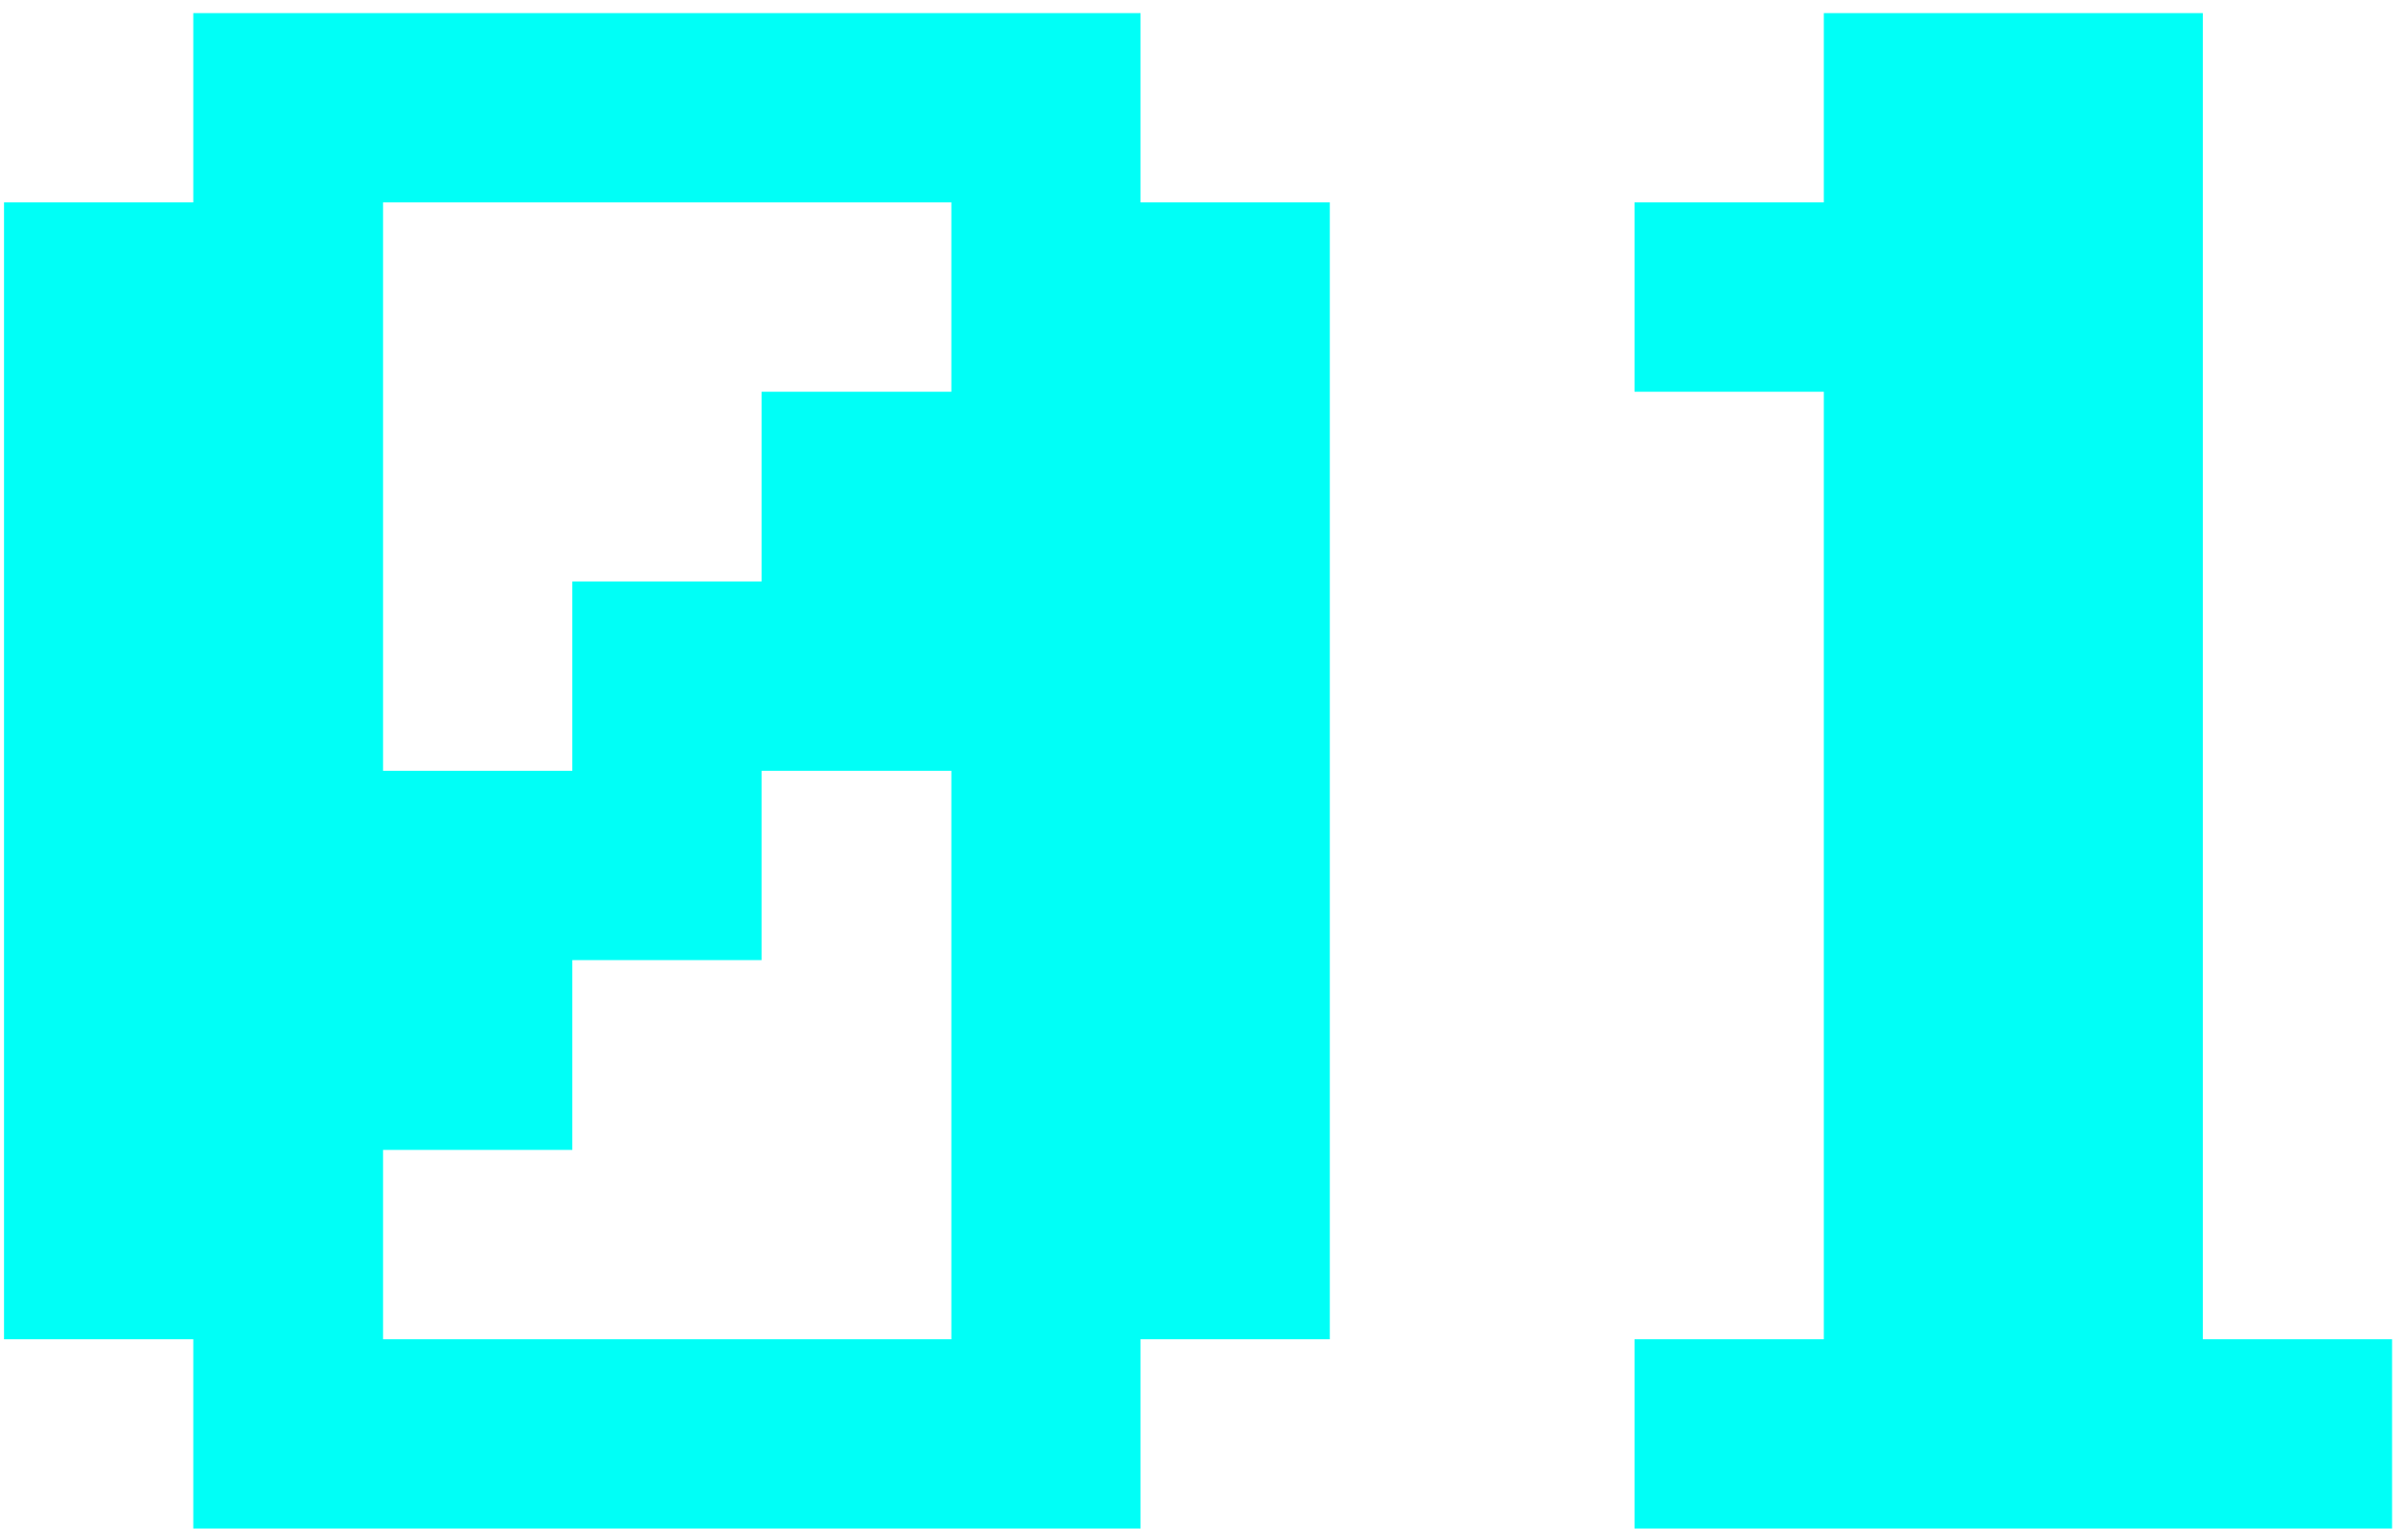
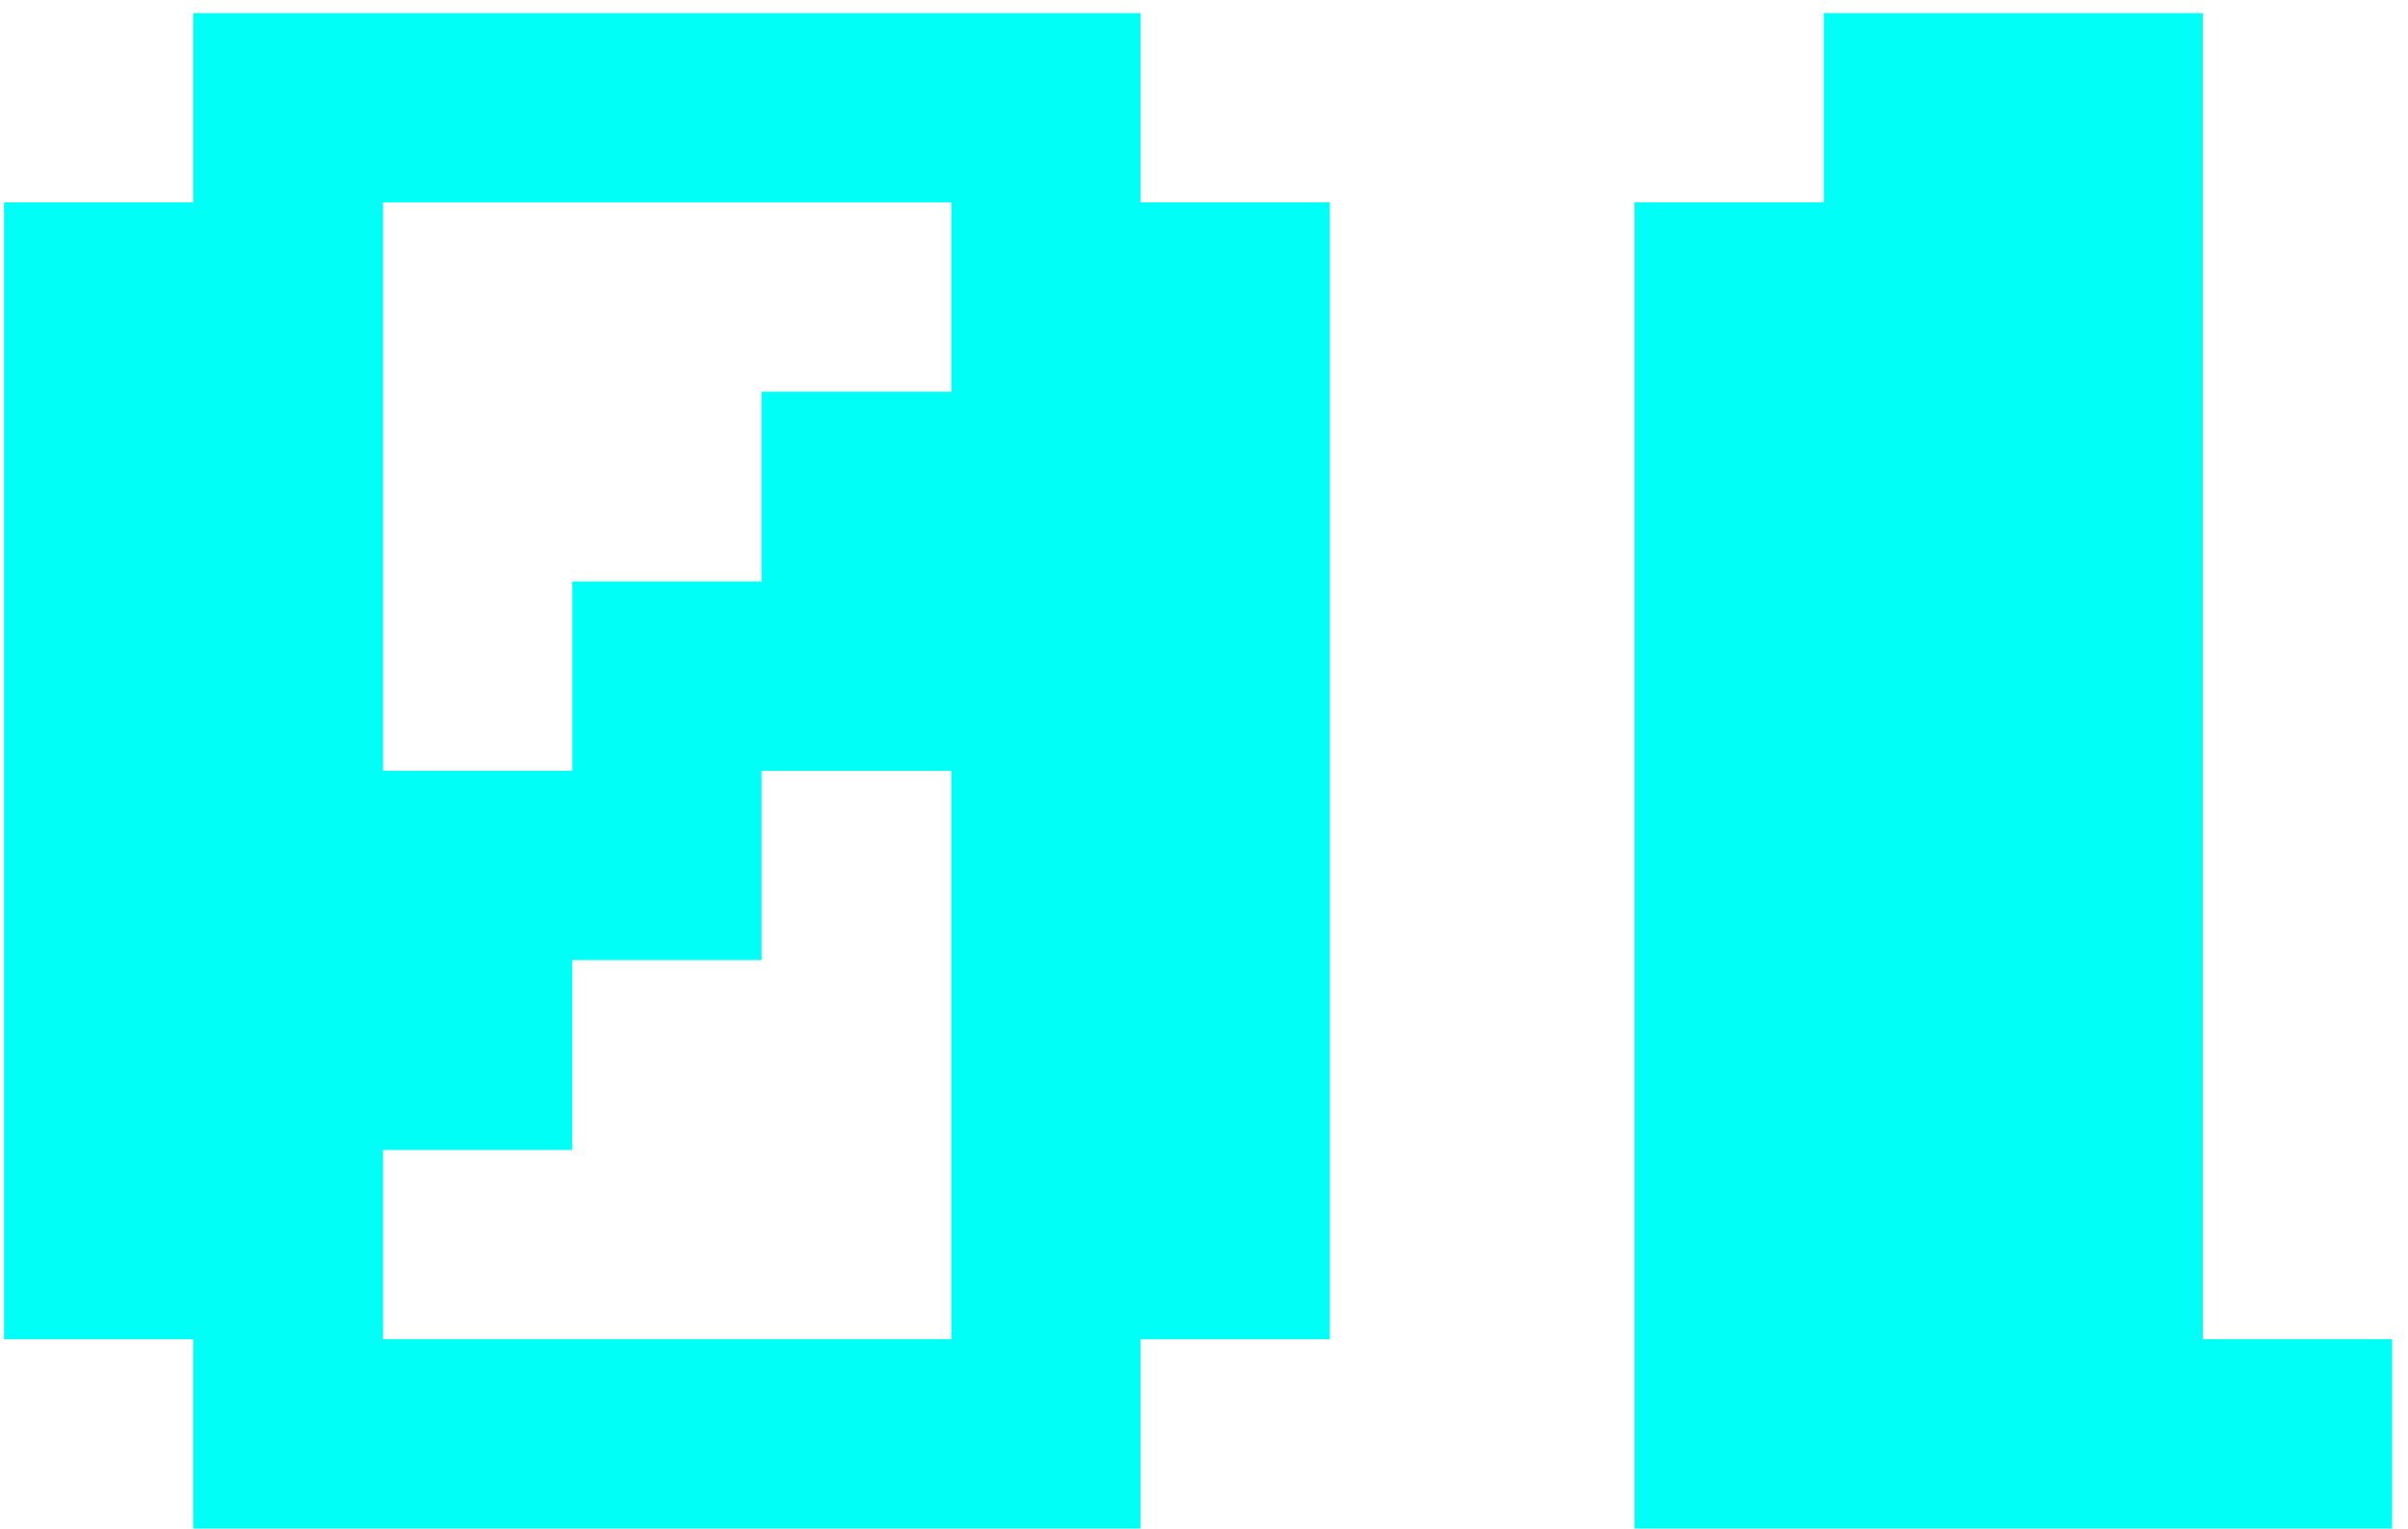
<svg xmlns="http://www.w3.org/2000/svg" width="52" height="33" viewBox="0 0 52 33" fill="none">
-   <path d="M20.544 28.913V16.641H16.446V20.728H12.359V24.826H8.272V28.913H20.544ZM12.359 16.641V12.554H16.446V8.457H20.544V4.37H8.272V16.641H12.359ZM4.174 33V28.913H0.087V4.37H4.174V0.283H24.63V4.37H28.717V28.913H24.63V33H4.174ZM35.298 33V28.913H39.385V8.457H35.298V4.37H39.385V0.283H47.569V28.913H51.656V33H35.298Z" fill="#00FFF7" />
+   <path d="M20.544 28.913V16.641H16.446V20.728H12.359V24.826H8.272V28.913H20.544ZM12.359 16.641V12.554H16.446V8.457H20.544V4.37H8.272V16.641H12.359ZM4.174 33V28.913H0.087V4.37H4.174V0.283H24.63V4.37H28.717V28.913H24.63V33H4.174ZM35.298 33V28.913H39.385H35.298V4.37H39.385V0.283H47.569V28.913H51.656V33H35.298Z" fill="#00FFF7" />
</svg>